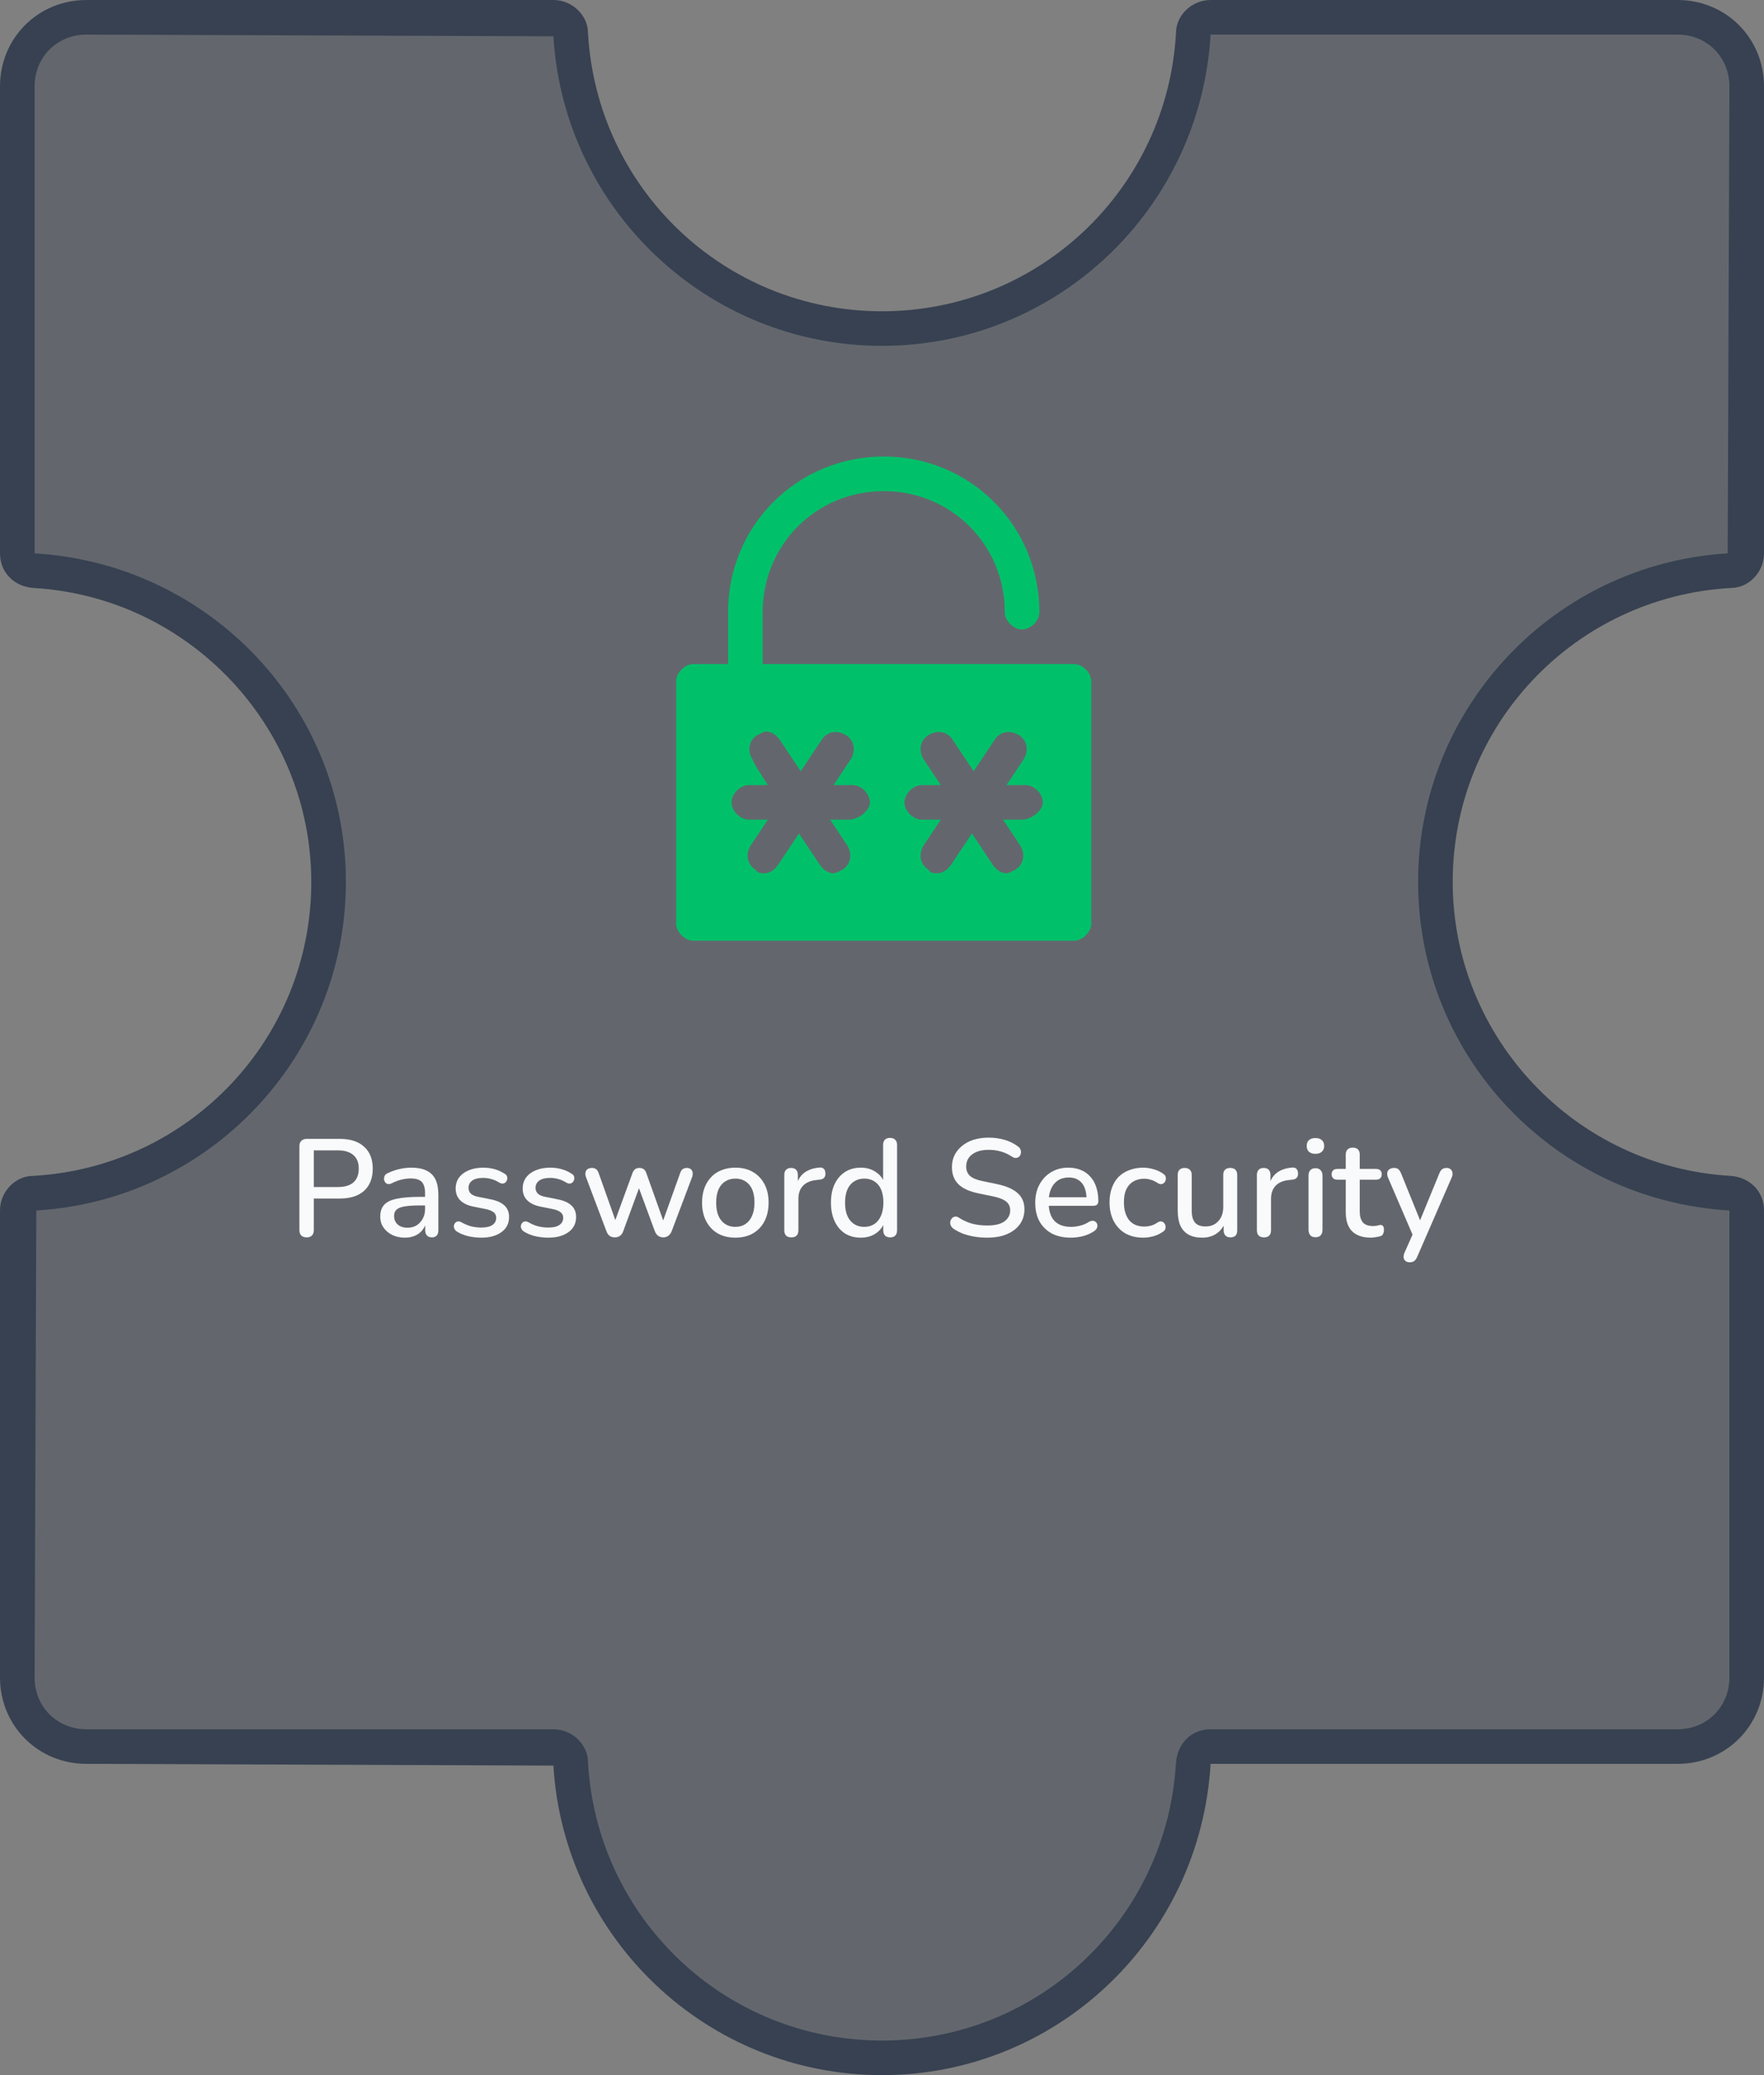
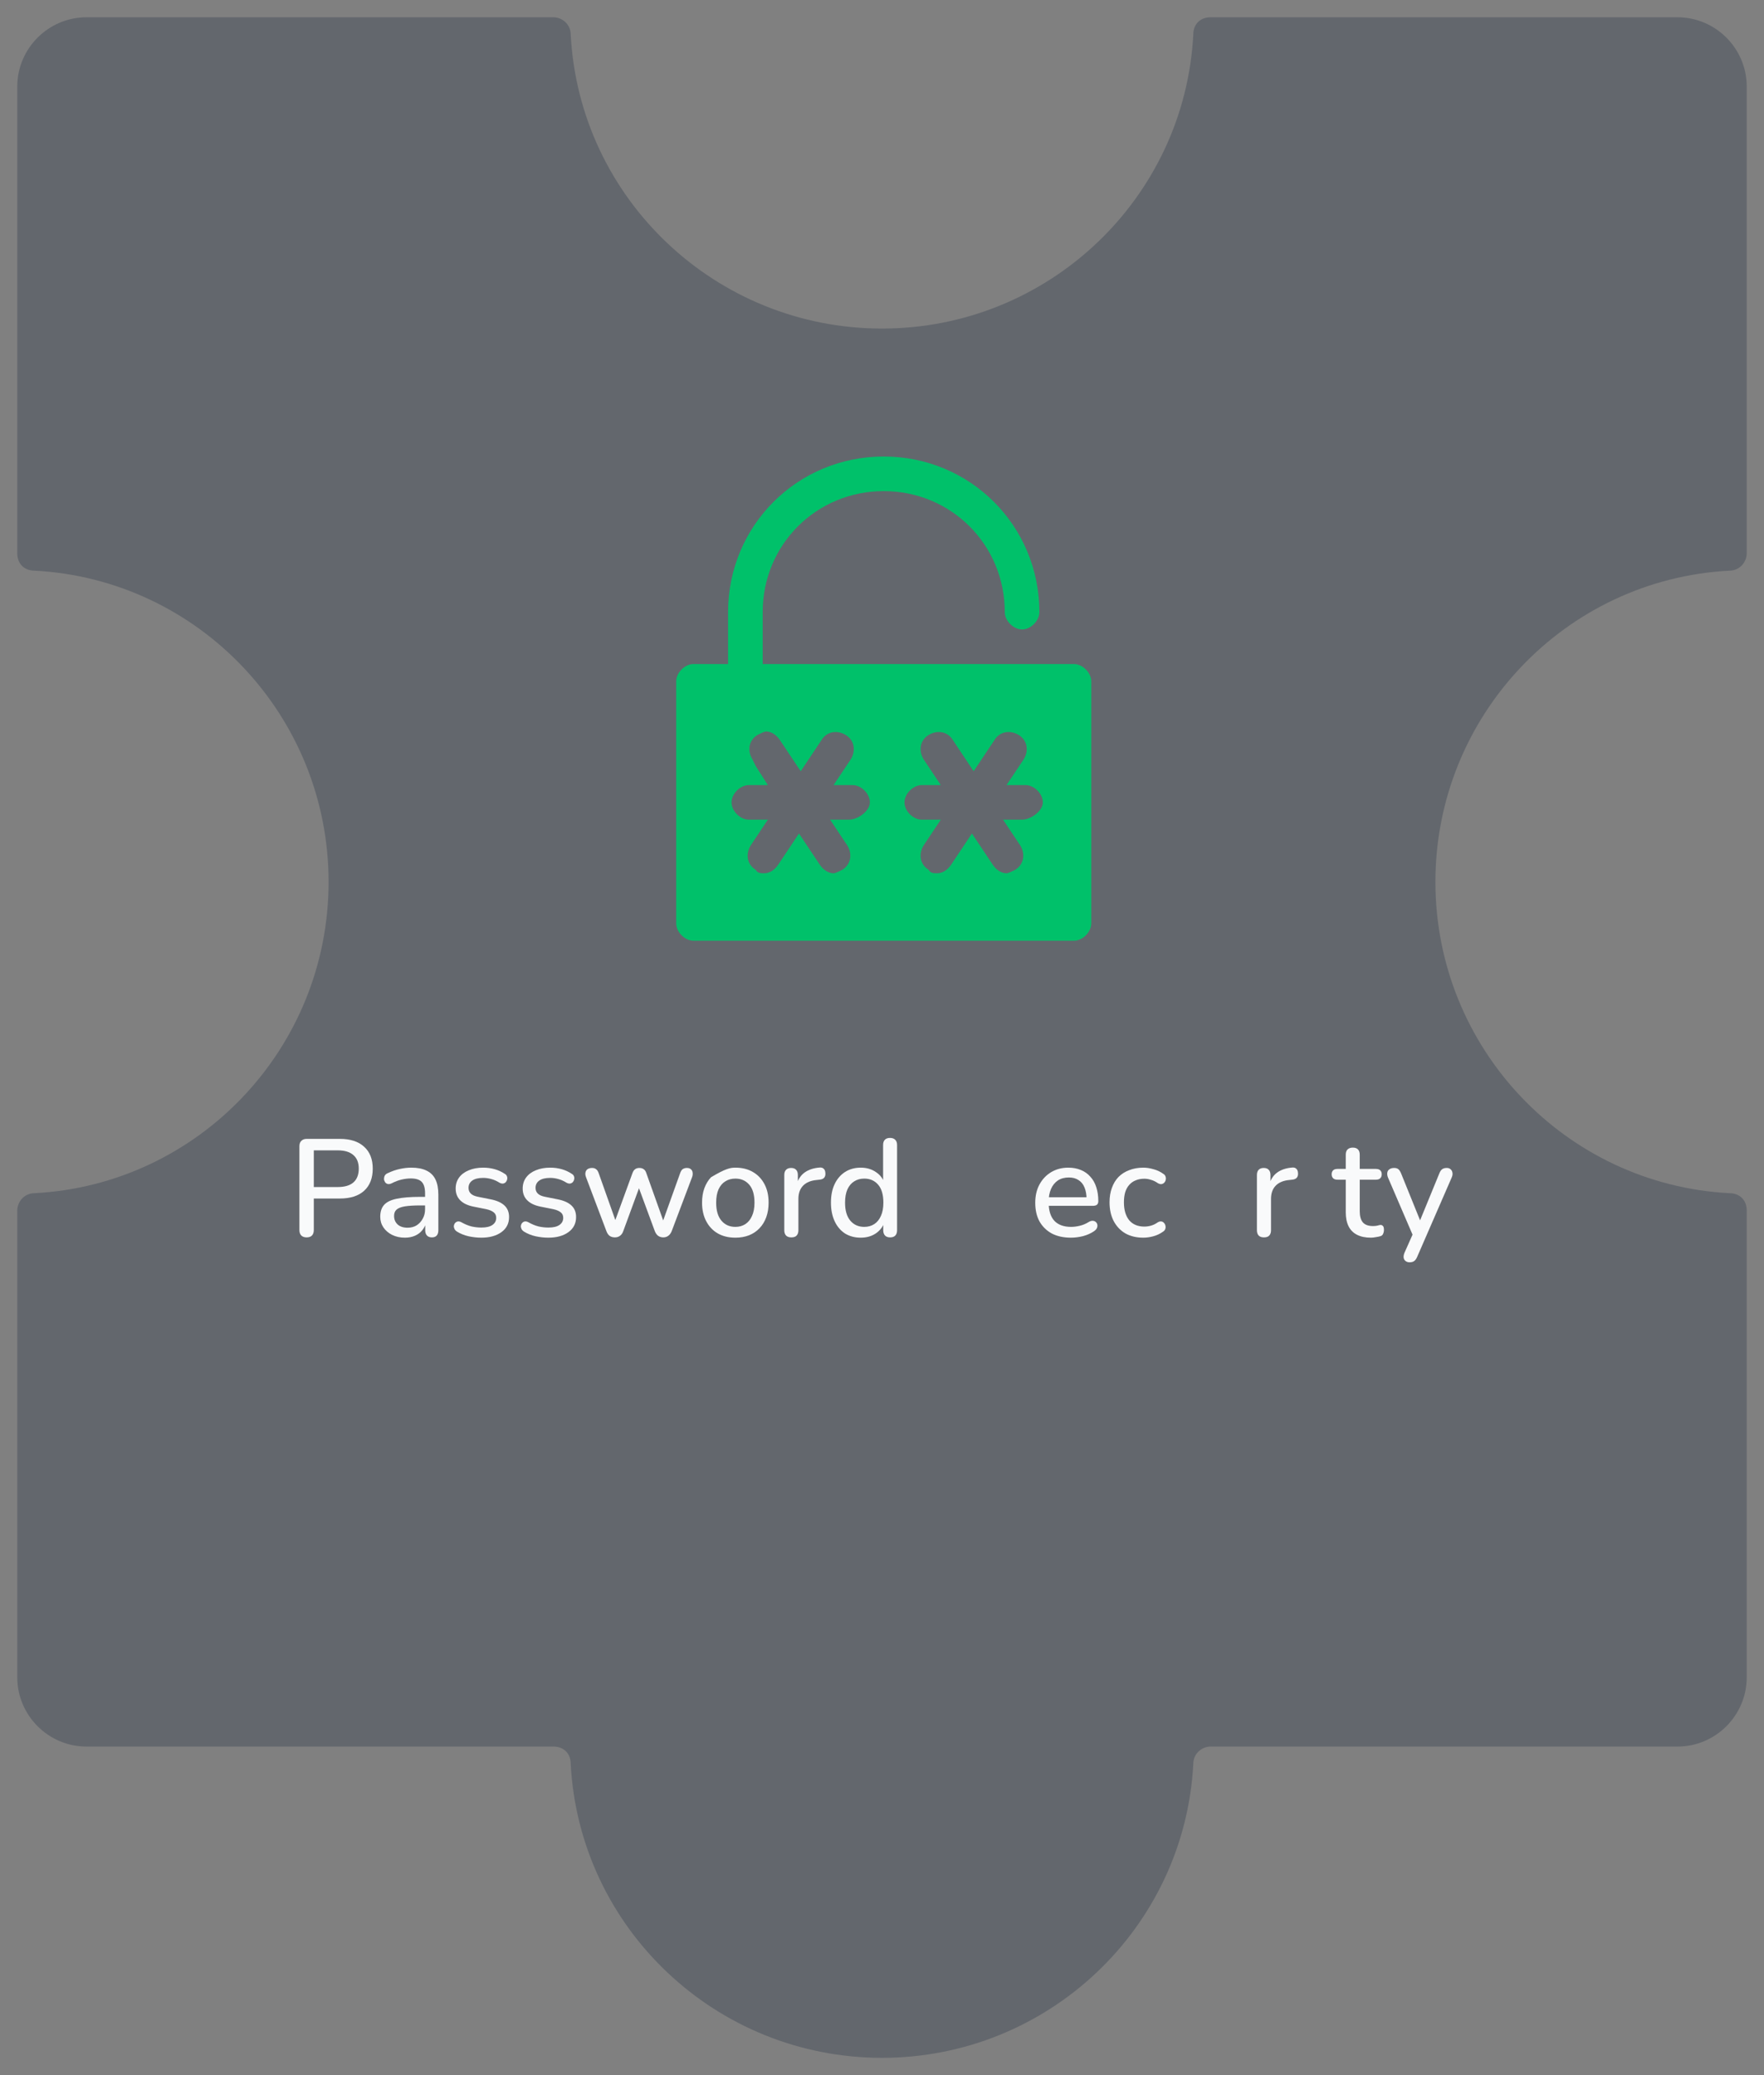
<svg xmlns="http://www.w3.org/2000/svg" width="102" height="120" viewBox="0 0 102 120" fill="none">
  <rect x="0" y="0" width="102" height="120" fill="#808080" stroke="none" />
  <g clip-path="url(#clip0_2002_405)">
    <g opacity="0.4">
      <path fill-rule="evenodd" clip-rule="evenodd" d="M70 1C69.4 1 69 1.4 69 2C68.5 11.5 60.6 19 51 19C41.4 19 33.5 11.5 33 2C33 1.4 32.5 1 32 1H5C2.8 1 1 2.8 1 5V32C1 32.6 1.4 33 2 33C11.5 33.5 19 41.4 19 51C19 60.6 11.5 68.5 2 69C1.4 69 1 69.5 1 70V97C1 99.2 2.8 101 5 101H32C32.6 101 33 101.4 33 102C33.5 111.5 41.4 119 51 119C60.6 119 68.5 111.5 69 102C69 101.4 69.5 101 70 101H97C99.2 101 101 99.2 101 97V70C101 69.4 100.6 69 100 69C90.5 68.5 83 60.6 83 51C83 41.4 90.5 33.5 100 33C100.6 33 101 32.5 101 32V5C101 2.8 99.2 1 97 1H70Z" fill="#374151" />
    </g>
-     <path d="M51 120C40.9 120 32.6 112.1 32 102.1L5 102C2.2 102 0 99.8 0 97V70C0 68.9 0.9 68 1.9 68C10.9 67.5 18 60.1 18 51C18 42 10.9 34.5 1.9 34C0.8 33.9 0 33.1 0 32V5C0 2.2 2.2 0 5 0H32C33.1 0 34 0.9 34 1.9C34.5 10.9 41.9 18 51 18C60.1 18 67.5 10.9 68 1.9C68 0.9 68.9 0 70 0H97C99.8 0 102 2.2 102 5V32C102 33.1 101.1 34 100.1 34C91.1 34.5 84 41.9 84 51C84 60 91.1 67.5 100.1 68C101.2 68.1 102 68.9 102 70V97C102 99.8 99.8 102 97 102H70C69.4 112.1 61.1 120 51 120ZM5 2C3.3 2 2 3.3 2 5V32C12.1 32.6 20 40.9 20 51C20 61.1 12.1 69.4 2.1 70L2 97C2 98.7 3.3 100 5 100H32C33.1 100 34 100.9 34 101.9C34.5 110.9 41.9 118 51 118C60.1 118 67.5 110.9 68 101.9C68.1 100.8 68.9 100 70 100H97C98.7 100 100 98.7 100 97V70C89.9 69.4 82 61.1 82 51C82 40.9 89.9 32.6 99.9 32L100 5C100 3.3 98.7 2 97 2H70C69.4 12.1 61.1 20 51 20C40.9 20 32.6 12.1 32 2.1L5 2Z" fill="#374151" />
    <path d="M62.1 38.4H44.1V35.4C44.1 31.5 47.2 28.4 51.1 28.4C55 28.4 58.1 31.5 58.1 35.4C58.1 35.9 58.6 36.4 59.1 36.4C59.6 36.4 60.1 35.9 60.1 35.4C60.1 30.4 56.1 26.4 51.1 26.4C46.1 26.4 42.1 30.4 42.1 35.4V38.4H40.1C39.6 38.4 39.1 38.9 39.1 39.4V53.4C39.1 53.9 39.6 54.4 40.1 54.4H62.1C62.6 54.4 63.1 53.9 63.1 53.4V39.4C63.1 38.9 62.6 38.4 62.1 38.4ZM49.1 47.4H48L49 48.9C49.3 49.4 49.2 50 48.7 50.3C48.5 50.4 48.3 50.5 48.2 50.5C47.9 50.5 47.6 50.3 47.4 50L46.2 48.2L45 50C44.8 50.3 44.5 50.5 44.2 50.5C44 50.5 43.8 50.5 43.7 50.3C43.2 50 43.1 49.4 43.4 48.9L44.4 47.4H43.3C42.8 47.4 42.3 46.9 42.3 46.4C42.3 45.9 42.8 45.4 43.3 45.4H44.4L43.7 44.3L43.5 43.9C43.2 43.4 43.3 42.8 43.8 42.5C44 42.4 44.2 42.3 44.3 42.3C44.6 42.3 44.9 42.5 45.1 42.8L46.3 44.6L47.5 42.8C47.8 42.3 48.4 42.2 48.9 42.5C49.4 42.8 49.5 43.4 49.2 43.9L48.2 45.4H49.3C49.8 45.4 50.3 45.9 50.3 46.4C50.3 46.9 49.6 47.4 49.1 47.4ZM59.1 47.4H58L59 48.9C59.3 49.4 59.2 50 58.7 50.3C58.5 50.4 58.3 50.5 58.2 50.5C57.9 50.5 57.6 50.3 57.4 50L56.2 48.2L55 50C54.8 50.3 54.5 50.5 54.2 50.5C54 50.5 53.8 50.5 53.7 50.3C53.2 50 53.1 49.4 53.4 48.9L54.4 47.4H53.3C52.8 47.4 52.3 46.9 52.3 46.4C52.3 45.9 52.8 45.4 53.3 45.4H54.4L53.4 43.9C53.1 43.4 53.2 42.8 53.7 42.5C54.2 42.2 54.8 42.3 55.1 42.8L56.3 44.6L57.5 42.8C57.8 42.3 58.4 42.2 58.9 42.5C59.4 42.8 59.5 43.4 59.2 43.9L58.2 45.4H59.3C59.8 45.4 60.3 45.9 60.3 46.4C60.3 46.9 59.6 47.4 59.1 47.4Z" fill="#00C16A" />
    <path d="M17.729 71.555C17.596 71.555 17.492 71.518 17.417 71.444C17.348 71.369 17.313 71.265 17.313 71.132V66.284C17.313 66.145 17.351 66.041 17.425 65.972C17.5 65.897 17.604 65.859 17.737 65.859H19.649C20.257 65.859 20.727 66.011 21.057 66.316C21.388 66.614 21.553 67.035 21.553 67.579C21.553 68.129 21.388 68.555 21.057 68.859C20.727 69.158 20.257 69.308 19.649 69.308H18.145V71.132C18.145 71.265 18.111 71.369 18.041 71.444C17.972 71.518 17.868 71.555 17.729 71.555ZM18.145 68.644H19.529C19.929 68.644 20.231 68.555 20.433 68.379C20.641 68.198 20.745 67.931 20.745 67.579C20.745 67.233 20.641 66.972 20.433 66.796C20.231 66.614 19.929 66.523 19.529 66.523H18.145V68.644Z" fill="#F9FAFB" />
    <path d="M23.411 71.572C23.139 71.572 22.893 71.518 22.675 71.412C22.462 71.305 22.294 71.161 22.171 70.98C22.048 70.798 21.987 70.593 21.987 70.364C21.987 70.076 22.059 69.849 22.203 69.683C22.352 69.513 22.595 69.393 22.931 69.323C23.272 69.249 23.731 69.212 24.307 69.212H24.683V69.707H24.315C23.931 69.707 23.627 69.726 23.403 69.763C23.179 69.801 23.019 69.865 22.923 69.956C22.832 70.041 22.787 70.161 22.787 70.316C22.787 70.518 22.856 70.683 22.995 70.811C23.134 70.934 23.326 70.996 23.571 70.996C23.768 70.996 23.942 70.95 24.091 70.859C24.24 70.763 24.358 70.635 24.443 70.475C24.534 70.316 24.579 70.132 24.579 69.924V69.004C24.579 68.7 24.515 68.481 24.387 68.347C24.259 68.214 24.048 68.147 23.755 68.147C23.584 68.147 23.405 68.169 23.219 68.212C23.038 68.254 22.848 68.326 22.651 68.427C22.56 68.47 22.483 68.484 22.419 68.468C22.355 68.451 22.304 68.417 22.267 68.364C22.23 68.305 22.208 68.243 22.203 68.18C22.203 68.11 22.219 68.043 22.251 67.98C22.288 67.915 22.349 67.868 22.435 67.835C22.669 67.724 22.901 67.644 23.131 67.596C23.36 67.547 23.576 67.523 23.779 67.523C24.136 67.523 24.43 67.579 24.659 67.692C24.893 67.803 25.067 67.974 25.179 68.204C25.291 68.433 25.347 68.729 25.347 69.091V71.147C25.347 71.275 25.315 71.377 25.251 71.451C25.187 71.521 25.093 71.555 24.971 71.555C24.854 71.555 24.76 71.521 24.691 71.451C24.622 71.377 24.587 71.275 24.587 71.147V70.627H24.659C24.616 70.825 24.536 70.996 24.419 71.139C24.307 71.278 24.166 71.385 23.995 71.46C23.824 71.534 23.63 71.572 23.411 71.572Z" fill="#F9FAFB" />
    <path d="M27.828 71.572C27.593 71.572 27.35 71.545 27.1 71.492C26.854 71.438 26.628 71.347 26.42 71.219C26.35 71.171 26.302 71.118 26.276 71.059C26.249 71.001 26.238 70.942 26.244 70.883C26.254 70.82 26.278 70.766 26.316 70.724C26.358 70.675 26.409 70.646 26.468 70.635C26.532 70.625 26.598 70.638 26.668 70.675C26.876 70.793 27.076 70.876 27.268 70.924C27.46 70.966 27.649 70.987 27.836 70.987C28.118 70.987 28.332 70.937 28.476 70.835C28.62 70.734 28.692 70.598 28.692 70.427C28.692 70.289 28.644 70.182 28.548 70.108C28.452 70.028 28.308 69.966 28.116 69.924L27.356 69.772C27.025 69.702 26.774 69.579 26.604 69.403C26.433 69.228 26.348 69.004 26.348 68.731C26.348 68.486 26.414 68.273 26.548 68.091C26.681 67.91 26.868 67.772 27.108 67.675C27.348 67.574 27.625 67.523 27.94 67.523C28.174 67.523 28.396 67.553 28.604 67.612C28.812 67.67 29.004 67.758 29.18 67.876C29.249 67.913 29.294 67.963 29.316 68.028C29.337 68.086 29.34 68.145 29.324 68.204C29.313 68.262 29.286 68.316 29.244 68.364C29.201 68.406 29.148 68.433 29.084 68.444C29.025 68.449 28.958 68.433 28.884 68.395C28.724 68.294 28.564 68.222 28.404 68.18C28.249 68.137 28.094 68.115 27.94 68.115C27.657 68.115 27.444 68.169 27.3 68.275C27.161 68.377 27.092 68.516 27.092 68.692C27.092 68.825 27.134 68.934 27.22 69.019C27.305 69.105 27.438 69.166 27.62 69.204L28.38 69.356C28.726 69.425 28.988 69.542 29.164 69.707C29.345 69.873 29.436 70.097 29.436 70.379C29.436 70.748 29.289 71.038 28.996 71.251C28.702 71.465 28.313 71.572 27.828 71.572Z" fill="#F9FAFB" />
    <path d="M31.703 71.572C31.468 71.572 31.225 71.545 30.975 71.492C30.729 71.438 30.503 71.347 30.295 71.219C30.225 71.171 30.177 71.118 30.151 71.059C30.124 71.001 30.113 70.942 30.119 70.883C30.129 70.82 30.153 70.766 30.191 70.724C30.233 70.675 30.284 70.646 30.343 70.635C30.407 70.625 30.473 70.638 30.543 70.675C30.751 70.793 30.951 70.876 31.143 70.924C31.335 70.966 31.524 70.987 31.711 70.987C31.993 70.987 32.207 70.937 32.351 70.835C32.495 70.734 32.567 70.598 32.567 70.427C32.567 70.289 32.519 70.182 32.423 70.108C32.327 70.028 32.183 69.966 31.991 69.924L31.231 69.772C30.9 69.702 30.649 69.579 30.479 69.403C30.308 69.228 30.223 69.004 30.223 68.731C30.223 68.486 30.289 68.273 30.423 68.091C30.556 67.91 30.743 67.772 30.983 67.675C31.223 67.574 31.5 67.523 31.815 67.523C32.049 67.523 32.271 67.553 32.479 67.612C32.687 67.67 32.879 67.758 33.055 67.876C33.124 67.913 33.169 67.963 33.191 68.028C33.212 68.086 33.215 68.145 33.199 68.204C33.188 68.262 33.161 68.316 33.119 68.364C33.076 68.406 33.023 68.433 32.959 68.444C32.9 68.449 32.833 68.433 32.759 68.395C32.599 68.294 32.439 68.222 32.279 68.18C32.124 68.137 31.969 68.115 31.815 68.115C31.532 68.115 31.319 68.169 31.175 68.275C31.036 68.377 30.967 68.516 30.967 68.692C30.967 68.825 31.009 68.934 31.095 69.019C31.18 69.105 31.313 69.166 31.495 69.204L32.255 69.356C32.601 69.425 32.863 69.542 33.039 69.707C33.22 69.873 33.311 70.097 33.311 70.379C33.311 70.748 33.164 71.038 32.871 71.251C32.577 71.465 32.188 71.572 31.703 71.572Z" fill="#F9FAFB" />
    <path d="M35.556 71.555C35.444 71.555 35.345 71.529 35.26 71.475C35.179 71.417 35.115 71.326 35.068 71.204L33.892 68.091C33.849 67.985 33.836 67.891 33.852 67.811C33.867 67.726 33.907 67.659 33.971 67.612C34.041 67.564 34.129 67.54 34.236 67.54C34.331 67.54 34.409 67.564 34.468 67.612C34.532 67.654 34.585 67.74 34.627 67.868L35.675 70.82H35.483L36.572 67.835C36.609 67.734 36.66 67.659 36.724 67.612C36.788 67.564 36.87 67.54 36.971 67.54C37.073 67.54 37.156 67.564 37.219 67.612C37.289 67.659 37.34 67.734 37.371 67.835L38.435 70.82H38.26L39.324 67.852C39.366 67.729 39.419 67.646 39.483 67.603C39.553 67.561 39.63 67.54 39.715 67.54C39.822 67.54 39.902 67.566 39.956 67.62C40.014 67.673 40.046 67.742 40.051 67.828C40.062 67.907 40.049 67.996 40.011 68.091L38.836 71.204C38.788 71.321 38.721 71.409 38.636 71.468C38.556 71.526 38.462 71.555 38.355 71.555C38.243 71.555 38.145 71.526 38.059 71.468C37.98 71.409 37.916 71.321 37.867 71.204L36.748 68.171H37.148L36.035 71.204C35.993 71.321 35.929 71.409 35.843 71.468C35.764 71.526 35.667 71.555 35.556 71.555Z" fill="#F9FAFB" />
-     <path d="M42.523 71.572C42.128 71.572 41.787 71.489 41.499 71.323C41.216 71.158 40.995 70.924 40.835 70.62C40.675 70.316 40.595 69.958 40.595 69.547C40.595 69.233 40.64 68.953 40.731 68.707C40.822 68.462 40.95 68.251 41.115 68.076C41.285 67.894 41.488 67.758 41.723 67.668C41.963 67.572 42.23 67.523 42.523 67.523C42.912 67.523 43.248 67.606 43.531 67.772C43.819 67.937 44.043 68.171 44.203 68.475C44.363 68.774 44.443 69.132 44.443 69.547C44.443 69.857 44.398 70.137 44.307 70.388C44.216 70.638 44.086 70.852 43.915 71.028C43.749 71.204 43.547 71.34 43.307 71.436C43.072 71.526 42.811 71.572 42.523 71.572ZM42.523 70.948C42.742 70.948 42.934 70.894 43.099 70.787C43.264 70.681 43.392 70.523 43.483 70.316C43.579 70.108 43.627 69.852 43.627 69.547C43.627 69.089 43.526 68.742 43.323 68.507C43.12 68.273 42.853 68.156 42.523 68.156C42.299 68.156 42.104 68.209 41.939 68.316C41.773 68.417 41.643 68.572 41.547 68.779C41.456 68.987 41.411 69.243 41.411 69.547C41.411 70.001 41.512 70.347 41.715 70.588C41.917 70.828 42.187 70.948 42.523 70.948Z" fill="#F9FAFB" />
+     <path d="M42.523 71.572C42.128 71.572 41.787 71.489 41.499 71.323C41.216 71.158 40.995 70.924 40.835 70.62C40.675 70.316 40.595 69.958 40.595 69.547C40.595 69.233 40.64 68.953 40.731 68.707C40.822 68.462 40.95 68.251 41.115 68.076C41.963 67.572 42.23 67.523 42.523 67.523C42.912 67.523 43.248 67.606 43.531 67.772C43.819 67.937 44.043 68.171 44.203 68.475C44.363 68.774 44.443 69.132 44.443 69.547C44.443 69.857 44.398 70.137 44.307 70.388C44.216 70.638 44.086 70.852 43.915 71.028C43.749 71.204 43.547 71.34 43.307 71.436C43.072 71.526 42.811 71.572 42.523 71.572ZM42.523 70.948C42.742 70.948 42.934 70.894 43.099 70.787C43.264 70.681 43.392 70.523 43.483 70.316C43.579 70.108 43.627 69.852 43.627 69.547C43.627 69.089 43.526 68.742 43.323 68.507C43.12 68.273 42.853 68.156 42.523 68.156C42.299 68.156 42.104 68.209 41.939 68.316C41.773 68.417 41.643 68.572 41.547 68.779C41.456 68.987 41.411 69.243 41.411 69.547C41.411 70.001 41.512 70.347 41.715 70.588C41.917 70.828 42.187 70.948 42.523 70.948Z" fill="#F9FAFB" />
    <path d="M45.758 71.555C45.625 71.555 45.524 71.521 45.454 71.451C45.385 71.377 45.35 71.275 45.35 71.147V67.948C45.35 67.814 45.385 67.713 45.454 67.644C45.524 67.574 45.62 67.54 45.742 67.54C45.87 67.54 45.966 67.574 46.03 67.644C46.1 67.713 46.134 67.814 46.134 67.948V68.531H46.054C46.14 68.212 46.297 67.969 46.526 67.803C46.756 67.638 47.049 67.542 47.406 67.516C47.502 67.51 47.577 67.534 47.63 67.588C47.689 67.641 47.721 67.724 47.726 67.835C47.737 67.948 47.713 68.038 47.654 68.108C47.596 68.171 47.505 68.209 47.382 68.219L47.23 68.236C46.884 68.267 46.62 68.377 46.438 68.564C46.257 68.75 46.166 69.006 46.166 69.332V71.147C46.166 71.275 46.132 71.377 46.062 71.451C45.998 71.521 45.897 71.555 45.758 71.555Z" fill="#F9FAFB" />
    <path d="M49.768 71.572C49.427 71.572 49.125 71.492 48.864 71.332C48.608 71.166 48.408 70.931 48.264 70.627C48.12 70.318 48.048 69.958 48.048 69.547C48.048 69.126 48.12 68.766 48.264 68.468C48.408 68.169 48.608 67.937 48.864 67.772C49.125 67.606 49.427 67.523 49.768 67.523C50.109 67.523 50.403 67.609 50.648 67.779C50.899 67.945 51.067 68.169 51.152 68.451H51.064V66.212C51.064 66.078 51.099 65.977 51.168 65.907C51.237 65.838 51.336 65.803 51.464 65.803C51.592 65.803 51.691 65.838 51.76 65.907C51.835 65.977 51.872 66.078 51.872 66.212V71.147C51.872 71.275 51.837 71.377 51.768 71.451C51.699 71.521 51.6 71.555 51.472 71.555C51.344 71.555 51.245 71.521 51.176 71.451C51.107 71.377 51.072 71.275 51.072 71.147V70.444L51.16 70.62C51.075 70.907 50.907 71.139 50.656 71.316C50.411 71.486 50.115 71.572 49.768 71.572ZM49.976 70.948C50.195 70.948 50.387 70.894 50.552 70.787C50.717 70.681 50.845 70.523 50.936 70.316C51.032 70.108 51.08 69.852 51.08 69.547C51.08 69.089 50.979 68.742 50.776 68.507C50.573 68.273 50.307 68.156 49.976 68.156C49.752 68.156 49.557 68.209 49.392 68.316C49.227 68.417 49.096 68.572 49 68.779C48.909 68.987 48.864 69.243 48.864 69.547C48.864 70.001 48.965 70.347 49.168 70.588C49.371 70.828 49.64 70.948 49.976 70.948Z" fill="#F9FAFB" />
-     <path d="M57.084 71.572C56.839 71.572 56.599 71.553 56.364 71.516C56.129 71.478 55.908 71.422 55.7 71.347C55.492 71.267 55.305 71.171 55.14 71.059C55.06 71.001 55.004 70.934 54.972 70.859C54.945 70.785 54.937 70.713 54.948 70.644C54.964 70.569 54.996 70.505 55.044 70.451C55.092 70.398 55.151 70.366 55.22 70.356C55.289 70.34 55.367 70.361 55.452 70.419C55.692 70.574 55.945 70.689 56.212 70.763C56.479 70.833 56.769 70.868 57.084 70.868C57.537 70.868 57.871 70.787 58.084 70.627C58.303 70.462 58.412 70.249 58.412 69.987C58.412 69.774 58.335 69.606 58.18 69.484C58.025 69.356 57.767 69.254 57.404 69.18L56.548 69.004C56.041 68.897 55.663 68.721 55.412 68.475C55.167 68.23 55.044 67.9 55.044 67.484C55.044 67.233 55.095 67.004 55.196 66.796C55.303 66.588 55.449 66.409 55.636 66.26C55.823 66.105 56.047 65.987 56.308 65.907C56.569 65.828 56.855 65.787 57.164 65.787C57.495 65.787 57.804 65.83 58.092 65.915C58.385 66.001 58.647 66.132 58.876 66.308C58.945 66.356 58.991 66.417 59.012 66.492C59.039 66.561 59.044 66.63 59.028 66.7C59.017 66.769 58.988 66.828 58.94 66.876C58.892 66.924 58.831 66.953 58.756 66.963C58.681 66.969 58.599 66.942 58.508 66.883C58.3 66.745 58.087 66.646 57.868 66.588C57.655 66.523 57.417 66.492 57.156 66.492C56.895 66.492 56.665 66.531 56.468 66.612C56.276 66.692 56.127 66.803 56.02 66.948C55.919 67.091 55.868 67.262 55.868 67.46C55.868 67.683 55.94 67.862 56.084 67.996C56.228 68.129 56.468 68.23 56.804 68.299L57.652 68.475C58.185 68.588 58.583 68.761 58.844 68.996C59.105 69.23 59.236 69.542 59.236 69.931C59.236 70.182 59.185 70.409 59.084 70.612C58.983 70.809 58.839 70.98 58.652 71.124C58.465 71.267 58.239 71.379 57.972 71.46C57.711 71.534 57.415 71.572 57.084 71.572Z" fill="#F9FAFB" />
    <path d="M61.925 71.572C61.498 71.572 61.13 71.492 60.821 71.332C60.517 71.166 60.279 70.934 60.108 70.635C59.943 70.332 59.861 69.972 59.861 69.555C59.861 69.15 59.943 68.796 60.108 68.492C60.274 68.188 60.501 67.95 60.788 67.779C61.077 67.609 61.404 67.523 61.773 67.523C62.044 67.523 62.287 67.569 62.501 67.659C62.714 67.745 62.895 67.873 63.044 68.043C63.199 68.209 63.314 68.412 63.389 68.651C63.468 68.891 63.508 69.161 63.508 69.46C63.508 69.55 63.482 69.62 63.428 69.668C63.375 69.71 63.295 69.731 63.188 69.731H60.501V69.236H62.965L62.828 69.347C62.828 69.081 62.788 68.854 62.709 68.668C62.634 68.481 62.519 68.34 62.364 68.243C62.215 68.142 62.029 68.091 61.804 68.091C61.554 68.091 61.34 68.15 61.164 68.267C60.994 68.385 60.863 68.547 60.773 68.755C60.682 68.963 60.636 69.206 60.636 69.484V69.531C60.636 70.001 60.746 70.356 60.965 70.596C61.188 70.83 61.511 70.948 61.932 70.948C62.093 70.948 62.261 70.926 62.437 70.883C62.618 70.841 62.788 70.769 62.949 70.668C63.039 70.614 63.119 70.59 63.188 70.596C63.263 70.601 63.322 70.625 63.364 70.668C63.413 70.71 63.442 70.763 63.453 70.828C63.463 70.891 63.453 70.958 63.42 71.028C63.389 71.091 63.333 71.15 63.252 71.204C63.071 71.326 62.861 71.419 62.62 71.484C62.38 71.542 62.148 71.572 61.925 71.572Z" fill="#F9FAFB" />
    <path d="M66.109 71.572C65.709 71.572 65.363 71.489 65.069 71.323C64.781 71.153 64.557 70.915 64.397 70.612C64.237 70.302 64.157 69.939 64.157 69.523C64.157 69.214 64.203 68.937 64.293 68.692C64.384 68.441 64.512 68.23 64.677 68.059C64.848 67.889 65.053 67.758 65.293 67.668C65.539 67.572 65.811 67.523 66.109 67.523C66.296 67.523 66.491 67.553 66.693 67.612C66.901 67.665 67.093 67.755 67.269 67.883C67.339 67.926 67.381 67.98 67.397 68.043C67.419 68.102 67.421 68.163 67.405 68.228C67.395 68.291 67.365 68.347 67.317 68.395C67.275 68.438 67.221 68.465 67.157 68.475C67.093 68.481 67.024 68.462 66.949 68.419C66.821 68.329 66.691 68.265 66.557 68.228C66.424 68.185 66.296 68.163 66.173 68.163C65.981 68.163 65.811 68.195 65.661 68.26C65.517 68.318 65.395 68.406 65.293 68.523C65.192 68.635 65.115 68.777 65.061 68.948C65.013 69.118 64.989 69.313 64.989 69.531C64.989 69.969 65.091 70.313 65.293 70.564C65.501 70.809 65.795 70.931 66.173 70.931C66.296 70.931 66.424 70.913 66.557 70.876C66.691 70.838 66.821 70.774 66.949 70.683C67.024 70.641 67.093 70.625 67.157 70.635C67.221 70.646 67.272 70.675 67.309 70.724C67.352 70.766 67.379 70.82 67.389 70.883C67.405 70.942 67.403 71.004 67.381 71.067C67.36 71.132 67.315 71.185 67.245 71.228C67.075 71.35 66.888 71.438 66.685 71.492C66.488 71.545 66.296 71.572 66.109 71.572Z" fill="#F9FAFB" />
-     <path d="M69.516 71.572C69.201 71.572 68.937 71.513 68.724 71.395C68.516 71.278 68.358 71.105 68.252 70.876C68.15 70.641 68.1 70.347 68.1 69.996V67.948C68.1 67.809 68.134 67.707 68.204 67.644C68.273 67.574 68.372 67.54 68.5 67.54C68.628 67.54 68.726 67.574 68.796 67.644C68.87 67.707 68.908 67.809 68.908 67.948V70.004C68.908 70.318 68.972 70.55 69.1 70.7C69.228 70.849 69.43 70.924 69.708 70.924C70.012 70.924 70.257 70.822 70.444 70.62C70.636 70.412 70.732 70.139 70.732 69.803V67.948C70.732 67.809 70.766 67.707 70.836 67.644C70.905 67.574 71.006 67.54 71.14 67.54C71.268 67.54 71.366 67.574 71.436 67.644C71.505 67.707 71.54 67.809 71.54 67.948V71.147C71.54 71.419 71.409 71.555 71.148 71.555C71.025 71.555 70.929 71.521 70.86 71.451C70.79 71.377 70.756 71.275 70.756 71.147V70.468L70.86 70.644C70.753 70.942 70.582 71.171 70.348 71.332C70.113 71.492 69.836 71.572 69.516 71.572Z" fill="#F9FAFB" />
    <path d="M73.086 71.555C72.953 71.555 72.852 71.521 72.782 71.451C72.713 71.377 72.678 71.275 72.678 71.147V67.948C72.678 67.814 72.713 67.713 72.782 67.644C72.852 67.574 72.948 67.54 73.07 67.54C73.198 67.54 73.294 67.574 73.358 67.644C73.428 67.713 73.462 67.814 73.462 67.948V68.531H73.382C73.468 68.212 73.625 67.969 73.854 67.803C74.084 67.638 74.377 67.542 74.734 67.516C74.83 67.51 74.905 67.534 74.958 67.588C75.017 67.641 75.049 67.724 75.054 67.835C75.065 67.948 75.041 68.038 74.982 68.108C74.924 68.171 74.833 68.209 74.71 68.219L74.558 68.236C74.212 68.267 73.948 68.377 73.766 68.564C73.585 68.75 73.494 69.006 73.494 69.332V71.147C73.494 71.275 73.46 71.377 73.39 71.451C73.326 71.521 73.225 71.555 73.086 71.555Z" fill="#F9FAFB" />
-     <path d="M76.063 71.547C75.935 71.547 75.836 71.51 75.767 71.436C75.698 71.356 75.663 71.246 75.663 71.108V67.987C75.663 67.849 75.698 67.742 75.767 67.668C75.836 67.593 75.935 67.555 76.063 67.555C76.191 67.555 76.29 67.593 76.359 67.668C76.433 67.742 76.471 67.849 76.471 67.987V71.108C76.471 71.246 76.436 71.356 76.367 71.436C76.297 71.51 76.196 71.547 76.063 71.547ZM76.063 66.724C75.903 66.724 75.778 66.683 75.687 66.603C75.602 66.523 75.559 66.412 75.559 66.267C75.559 66.118 75.602 66.006 75.687 65.931C75.778 65.852 75.903 65.811 76.063 65.811C76.223 65.811 76.346 65.852 76.431 65.931C76.522 66.006 76.567 66.118 76.567 66.267C76.567 66.412 76.522 66.523 76.431 66.603C76.346 66.683 76.223 66.724 76.063 66.724Z" fill="#F9FAFB" />
    <path d="M79.272 71.572C78.952 71.572 78.683 71.516 78.464 71.403C78.245 71.291 78.083 71.126 77.976 70.907C77.869 70.689 77.816 70.422 77.816 70.108V68.219H77.336C77.229 68.219 77.147 68.193 77.088 68.139C77.029 68.081 77 68.004 77 67.907C77 67.806 77.029 67.729 77.088 67.675C77.147 67.622 77.229 67.596 77.336 67.596H77.816V66.772C77.816 66.638 77.851 66.537 77.92 66.468C77.995 66.398 78.096 66.364 78.224 66.364C78.352 66.364 78.451 66.398 78.52 66.468C78.589 66.537 78.624 66.638 78.624 66.772V67.596H79.56C79.667 67.596 79.749 67.622 79.808 67.675C79.867 67.729 79.896 67.806 79.896 67.907C79.896 68.004 79.867 68.081 79.808 68.139C79.749 68.193 79.667 68.219 79.56 68.219H78.624V70.043C78.624 70.326 78.683 70.54 78.8 70.683C78.923 70.828 79.12 70.9 79.392 70.9C79.488 70.9 79.571 70.891 79.64 70.876C79.715 70.854 79.776 70.841 79.824 70.835C79.883 70.835 79.931 70.857 79.968 70.9C80.005 70.937 80.024 71.011 80.024 71.124C80.024 71.204 80.008 71.278 79.976 71.347C79.949 71.417 79.899 71.462 79.824 71.484C79.76 71.505 79.672 71.523 79.56 71.54C79.453 71.561 79.357 71.572 79.272 71.572Z" fill="#F9FAFB" />
    <path d="M81.505 72.996C81.409 72.996 81.329 72.969 81.265 72.915C81.206 72.868 81.171 72.801 81.161 72.716C81.155 72.635 81.171 72.547 81.209 72.451L81.753 71.228V71.572L80.257 68.091C80.219 67.996 80.206 67.905 80.217 67.82C80.227 67.734 80.267 67.668 80.337 67.62C80.406 67.566 80.499 67.54 80.617 67.54C80.718 67.54 80.798 67.564 80.857 67.612C80.915 67.659 80.969 67.742 81.017 67.859L82.225 70.844H82.001L83.225 67.859C83.273 67.737 83.329 67.654 83.393 67.612C83.457 67.564 83.545 67.54 83.657 67.54C83.753 67.54 83.827 67.566 83.881 67.62C83.939 67.668 83.974 67.734 83.985 67.82C84.001 67.9 83.987 67.987 83.945 68.084L81.945 72.683C81.891 72.806 81.83 72.889 81.761 72.931C81.697 72.974 81.611 72.996 81.505 72.996Z" fill="#F9FAFB" />
  </g>
  <defs>
    <clipPath id="clip0_2002_405">
      <rect width="102" height="120" fill="white" />
    </clipPath>
  </defs>
</svg>